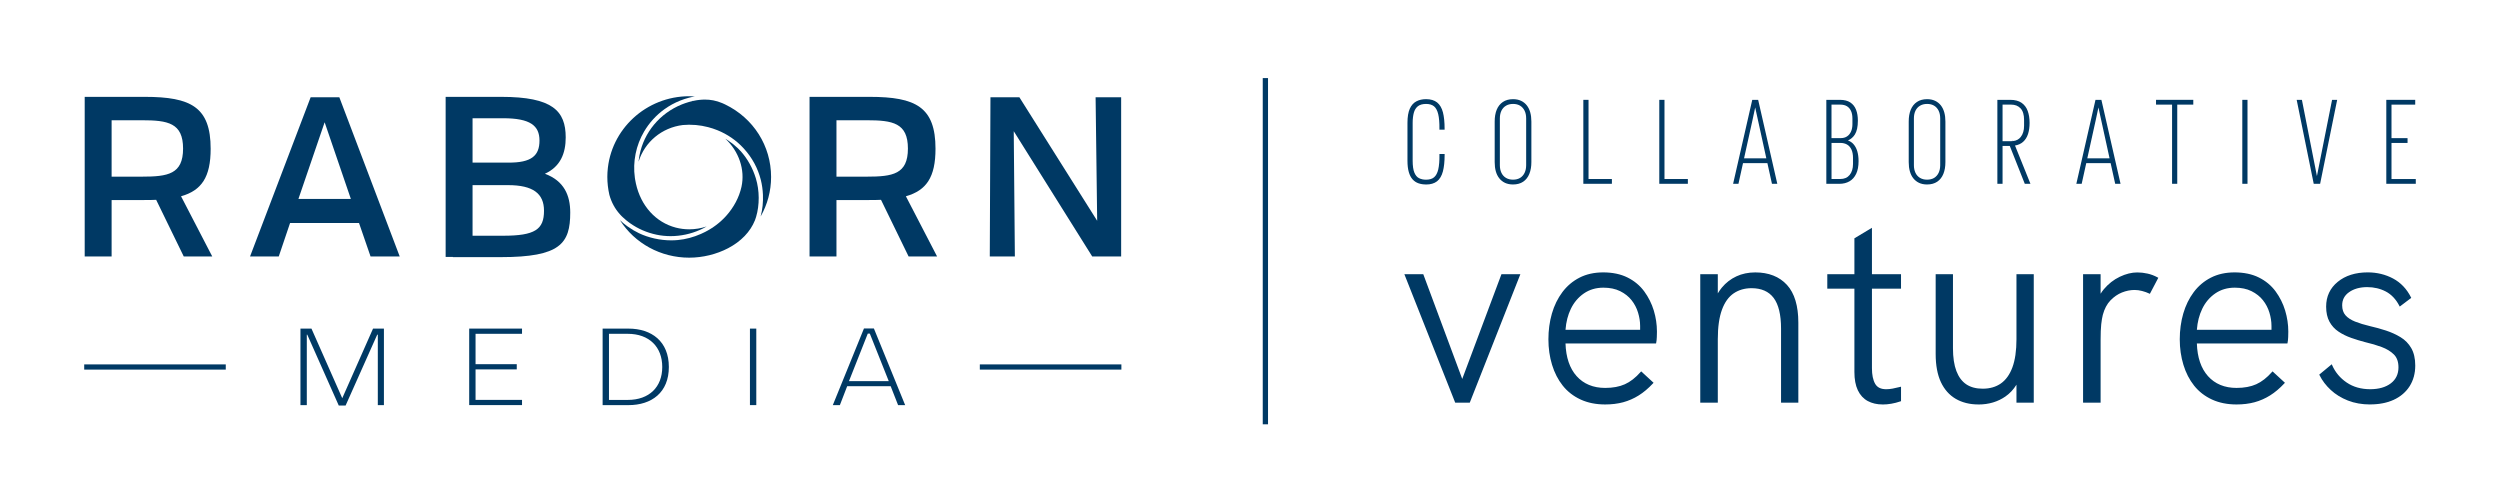
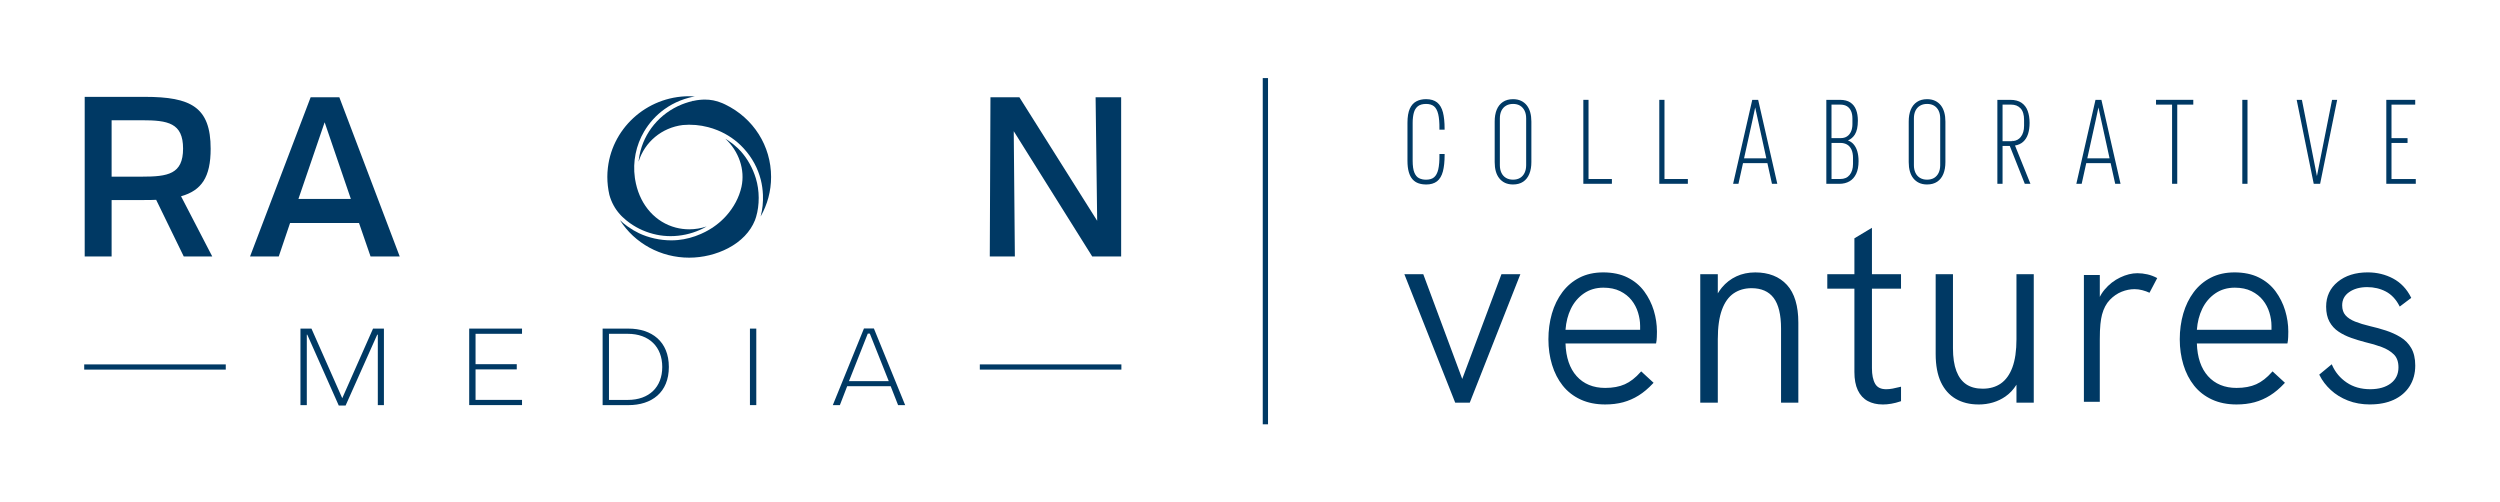
<svg xmlns="http://www.w3.org/2000/svg" fill="none" height="100%" overflow="visible" preserveAspectRatio="none" style="display: block;" viewBox="0 0 209 42" width="100%">
  <g id="DarkBlue-Logo 1">
    <path d="M121.704 33.596L117.506 22.992H118.94L122.244 31.875L125.57 22.992H127.004L122.827 33.596H121.705H121.704Z" fill="#003964" id="Vector" />
    <path d="M122.872 33.664H121.656L121.639 33.621L117.405 22.924H118.986L119.003 22.969L122.243 31.68L125.521 22.924H127.102L122.872 33.664ZM121.75 33.528H122.778L126.901 23.059H125.615L122.241 32.07L122.178 31.899L118.891 23.06H117.604L121.748 33.53L121.75 33.528Z" fill="#003964" id="Vector_2" />
    <path d="M134.191 33.747C133.428 33.747 132.753 33.61 132.165 33.339C131.576 33.067 131.087 32.687 130.7 32.199C130.312 31.712 130.017 31.137 129.816 30.478C129.616 29.819 129.514 29.116 129.514 28.371C129.514 27.626 129.611 26.898 129.805 26.231C129.999 25.565 130.287 24.976 130.667 24.467C131.048 23.957 131.52 23.56 132.08 23.273C132.641 22.987 133.289 22.843 134.024 22.843C134.799 22.843 135.468 22.983 136.029 23.262C136.59 23.542 137.047 23.923 137.4 24.402C137.754 24.882 138.017 25.41 138.189 25.983C138.362 26.556 138.449 27.137 138.449 27.724C138.449 27.839 138.446 27.99 138.439 28.176C138.432 28.363 138.415 28.521 138.387 28.649H130.802C130.83 29.869 131.145 30.815 131.747 31.489C132.35 32.163 133.163 32.5 134.19 32.5C134.841 32.5 135.397 32.396 135.862 32.188C136.326 31.98 136.774 31.633 137.202 31.146L138.137 32.005C137.75 32.422 137.355 32.756 136.953 33.005C136.552 33.257 136.125 33.442 135.675 33.564C135.225 33.686 134.73 33.747 134.19 33.747H134.191ZM137.143 27.96C137.171 27.845 137.184 27.727 137.184 27.605V27.25C137.184 26.877 137.125 26.496 137.007 26.11C136.889 25.723 136.706 25.371 136.456 25.055C136.206 24.739 135.88 24.482 135.479 24.281C135.077 24.081 134.6 23.979 134.045 23.979C133.407 23.979 132.85 24.146 132.372 24.474C131.895 24.805 131.524 25.241 131.262 25.786C130.998 26.332 130.846 26.948 130.804 27.636H137.578L137.142 27.959L137.143 27.96Z" fill="#003964" id="Vector_3" />
    <path d="M134.191 33.813C133.422 33.813 132.732 33.674 132.136 33.398C131.541 33.123 131.039 32.734 130.646 32.239C130.254 31.748 129.954 31.161 129.751 30.496C129.549 29.834 129.447 29.119 129.447 28.368C129.447 27.618 129.545 26.879 129.74 26.21C129.935 25.538 130.229 24.938 130.614 24.424C130.999 23.909 131.482 23.5 132.05 23.21C132.619 22.919 133.283 22.772 134.025 22.772C134.809 22.772 135.494 22.916 136.061 23.199C136.63 23.482 137.099 23.873 137.457 24.359C137.812 24.843 138.082 25.382 138.258 25.961C138.432 26.538 138.52 27.131 138.52 27.722C138.52 27.837 138.517 27.989 138.51 28.176C138.503 28.368 138.485 28.527 138.457 28.66L138.446 28.714H130.876C130.914 29.879 131.225 30.795 131.803 31.442C132.389 32.097 133.194 32.43 134.193 32.43C134.831 32.43 135.384 32.328 135.838 32.124C136.29 31.922 136.734 31.578 137.155 31.099L137.202 31.046L138.238 32L138.192 32.05C137.801 32.469 137.398 32.808 136.994 33.06C136.588 33.314 136.151 33.505 135.698 33.628C135.243 33.751 134.737 33.813 134.193 33.813H134.191ZM134.025 22.908C133.306 22.908 132.661 23.05 132.114 23.33C131.564 23.611 131.097 24.006 130.725 24.504C130.35 25.004 130.063 25.59 129.872 26.246C129.681 26.904 129.584 27.616 129.584 28.368C129.584 29.12 129.685 29.807 129.883 30.456C130.081 31.105 130.374 31.676 130.754 32.155C131.135 32.633 131.619 33.009 132.195 33.275C132.772 33.542 133.444 33.678 134.192 33.678C134.723 33.678 135.217 33.617 135.66 33.498C136.101 33.379 136.525 33.193 136.919 32.947C137.297 32.71 137.676 32.396 138.044 32.007L137.21 31.24C136.79 31.705 136.348 32.044 135.893 32.248C135.422 32.458 134.849 32.566 134.192 32.566C133.151 32.566 132.313 32.219 131.699 31.533C131.088 30.849 130.764 29.88 130.737 28.651V28.581H138.334C138.353 28.468 138.367 28.331 138.373 28.173C138.38 27.988 138.383 27.838 138.383 27.724C138.383 27.146 138.297 26.566 138.126 26.002C137.956 25.439 137.693 24.913 137.346 24.441C137.001 23.971 136.549 23.596 135.999 23.322C135.45 23.048 134.786 22.909 134.025 22.909V22.908ZM137.032 28.126L137.075 27.945C137.093 27.867 137.106 27.787 137.112 27.705H130.732L130.736 27.633C130.778 26.939 130.934 26.308 131.199 25.759C131.466 25.206 131.847 24.756 132.333 24.42C132.821 24.083 133.397 23.913 134.045 23.913C134.606 23.913 135.099 24.017 135.509 24.222C135.918 24.427 136.255 24.692 136.509 25.014C136.762 25.334 136.952 25.696 137.071 26.091C137.19 26.483 137.251 26.873 137.251 27.25V27.569H137.783L137.032 28.126ZM137.249 27.705C137.247 27.738 137.244 27.772 137.241 27.803L137.374 27.705H137.251H137.249ZM130.876 27.571H137.115V27.251C137.115 26.887 137.056 26.509 136.94 26.131C136.825 25.753 136.644 25.405 136.401 25.098C136.16 24.792 135.838 24.537 135.448 24.342C135.057 24.147 134.585 24.049 134.045 24.049C133.425 24.049 132.876 24.211 132.411 24.532C131.945 24.854 131.579 25.286 131.323 25.818C131.074 26.333 130.924 26.923 130.876 27.572V27.571Z" fill="#003964" id="Vector_4" />
    <path d="M142.213 33.596V22.992H143.543V25.466L143.231 25.574C143.411 24.987 143.668 24.492 144.001 24.09C144.334 23.689 144.731 23.38 145.196 23.165C145.659 22.951 146.176 22.843 146.743 22.843C147.851 22.843 148.718 23.183 149.342 23.864C149.965 24.546 150.277 25.581 150.277 26.973V33.597H148.968V27.467C148.968 26.291 148.757 25.424 148.335 24.864C147.912 24.305 147.278 24.025 146.433 24.025C145.852 24.025 145.342 24.172 144.905 24.467C144.468 24.76 144.133 25.227 143.897 25.865C143.661 26.503 143.543 27.331 143.543 28.35V33.599H142.213V33.596Z" fill="#003964" id="Vector_5" />
    <path d="M150.342 33.664H148.896V27.466C148.896 26.309 148.686 25.448 148.275 24.903C147.868 24.364 147.247 24.092 146.428 24.092C145.864 24.092 145.362 24.236 144.94 24.521C144.518 24.805 144.187 25.264 143.958 25.886C143.726 26.513 143.608 27.341 143.608 28.348V33.664H142.142V22.924H143.608V24.526C143.711 24.355 143.822 24.194 143.944 24.047C144.282 23.639 144.692 23.322 145.163 23.103C145.633 22.884 146.164 22.773 146.74 22.773C147.862 22.773 148.754 23.125 149.389 23.817C150.021 24.508 150.341 25.569 150.341 26.971V33.664H150.342ZM149.033 33.528H150.206V26.97C150.206 25.603 149.897 24.572 149.289 23.907C148.681 23.244 147.824 22.908 146.743 22.908C146.188 22.908 145.676 23.014 145.223 23.224C144.771 23.433 144.378 23.737 144.052 24.13C143.886 24.331 143.739 24.557 143.61 24.807V25.512L143.125 25.68L143.165 25.552C143.25 25.274 143.353 25.014 143.473 24.776V23.059H142.28V33.528H143.473V28.348C143.473 27.326 143.594 26.483 143.83 25.84C144.07 25.191 144.417 24.71 144.864 24.41C145.309 24.11 145.837 23.957 146.43 23.957C147.293 23.957 147.951 24.248 148.386 24.823C148.816 25.392 149.033 26.28 149.033 27.466V33.528ZM143.473 25.101C143.424 25.217 143.378 25.339 143.337 25.464L143.473 25.416V25.101Z" fill="#003964" id="Vector_6" />
    <path d="M152.831 24.067V22.991H158.857V24.067H152.831ZM157.381 33.747C156.925 33.747 156.521 33.653 156.176 33.467C155.829 33.282 155.562 32.991 155.376 32.596C155.189 32.202 155.095 31.703 155.095 31.101V19.959L156.425 19.163V30.779C156.425 31.352 156.519 31.8 156.705 32.123C156.892 32.446 157.221 32.606 157.693 32.606C157.858 32.606 158.038 32.588 158.233 32.552C158.427 32.516 158.635 32.471 158.857 32.412V33.488C158.607 33.574 158.358 33.639 158.108 33.682C157.858 33.725 157.617 33.747 157.381 33.747Z" fill="#003964" id="Vector_7" />
    <path d="M157.381 33.813C156.915 33.813 156.499 33.717 156.144 33.526C155.786 33.333 155.508 33.03 155.314 32.624C155.124 32.223 155.028 31.71 155.028 31.101V24.134H152.762V22.924H155.028V19.922L156.494 19.044V22.924H158.925V24.134H156.494V30.779C156.494 31.338 156.585 31.778 156.765 32.09C156.94 32.392 157.244 32.54 157.693 32.54C157.854 32.54 158.031 32.522 158.221 32.487C158.408 32.453 158.616 32.407 158.84 32.349L158.926 32.327V33.538L158.88 33.553C158.625 33.64 158.371 33.707 158.121 33.75C157.87 33.794 157.62 33.816 157.383 33.816L157.381 33.813ZM155.164 24.134V31.101C155.164 31.691 155.256 32.185 155.438 32.568C155.617 32.947 155.877 33.229 156.209 33.408C156.544 33.588 156.939 33.679 157.381 33.679C157.612 33.679 157.853 33.657 158.097 33.615C158.325 33.577 158.558 33.517 158.788 33.441V32.501C158.595 32.55 158.412 32.59 158.246 32.62C158.05 32.656 157.863 32.675 157.693 32.675C157.197 32.675 156.846 32.501 156.647 32.158C156.454 31.825 156.357 31.363 156.357 30.78V24.136H155.164V24.134ZM156.494 24H158.788V23.06H156.494V24ZM155.164 24H156.357V23.06H155.164V24ZM152.9 24H155.028V23.06H152.9V24ZM155.164 22.924H156.357V19.283L155.164 19.998V22.926V22.924Z" fill="#003964" id="Vector_8" />
    <path d="M165.403 33.747C164.682 33.747 164.059 33.593 163.532 33.285C163.006 32.976 162.6 32.518 162.316 31.908C162.032 31.299 161.89 30.528 161.89 29.596V22.994H163.199V29.124C163.199 29.898 163.296 30.541 163.49 31.05C163.684 31.559 163.968 31.939 164.342 32.19C164.716 32.441 165.188 32.566 165.755 32.566C166.365 32.566 166.884 32.415 167.314 32.113C167.744 31.813 168.072 31.353 168.301 30.737C168.53 30.121 168.644 29.332 168.644 28.371V22.994H169.953V33.597H168.644V31.123H168.956C168.693 31.998 168.245 32.655 167.616 33.092C166.986 33.53 166.248 33.748 165.403 33.748V33.747Z" fill="#003964" id="Vector_9" />
    <path d="M165.403 33.813C164.673 33.813 164.032 33.654 163.497 33.341C162.961 33.027 162.542 32.554 162.254 31.935C161.968 31.319 161.822 30.532 161.822 29.594V22.923H163.268V29.12C163.268 29.884 163.365 30.524 163.555 31.022C163.743 31.515 164.021 31.888 164.381 32.13C164.742 32.372 165.204 32.495 165.756 32.495C166.348 32.495 166.859 32.347 167.275 32.057C167.691 31.764 168.015 31.313 168.237 30.712C168.462 30.106 168.576 29.318 168.576 28.37V22.924H170.022V33.664H168.576V32.159C168.33 32.56 168.022 32.891 167.654 33.146C167.015 33.589 166.257 33.815 165.402 33.815L165.403 33.813ZM161.96 23.059V29.595C161.96 30.513 162.1 31.281 162.379 31.879C162.656 32.473 163.055 32.926 163.568 33.225C164.08 33.526 164.698 33.678 165.403 33.678C166.229 33.678 166.961 33.462 167.577 33.034C167.988 32.749 168.323 32.362 168.577 31.881V31.054H169.049L169.022 31.14C168.938 31.42 168.835 31.677 168.713 31.913V33.527H169.886V23.057H168.713V28.367C168.713 29.331 168.597 30.135 168.366 30.756C168.135 31.384 167.793 31.857 167.355 32.165C166.916 32.473 166.378 32.63 165.757 32.63C165.177 32.63 164.69 32.5 164.305 32.241C163.921 31.983 163.625 31.589 163.427 31.069C163.232 30.556 163.132 29.899 163.132 29.12V23.057H161.96V23.059ZM168.713 31.19V31.594C168.768 31.465 168.818 31.331 168.863 31.19H168.713Z" fill="#003964" id="Vector_10" />
    <path d="M174.214 33.596V22.992H175.544V25.81L175.211 25.875C175.322 25.214 175.565 24.663 175.939 24.218C176.312 23.773 176.749 23.433 177.248 23.196C177.746 22.959 178.224 22.84 178.681 22.84C178.958 22.84 179.239 22.872 179.523 22.937C179.806 23.001 180.08 23.106 180.343 23.248L179.698 24.474C179.518 24.388 179.316 24.316 179.096 24.259C178.874 24.202 178.659 24.173 178.451 24.173C178.09 24.173 177.731 24.245 177.371 24.388C177.01 24.532 176.682 24.758 176.384 25.065C176.086 25.374 175.867 25.785 175.729 26.301C175.673 26.516 175.628 26.782 175.595 27.097C175.56 27.413 175.543 27.851 175.543 28.41V33.593H174.213L174.214 33.596Z" fill="#003964" id="Vector_11" />
-     <path d="M175.611 33.664H174.145V22.924H175.611V24.557C175.693 24.422 175.784 24.294 175.885 24.175C176.264 23.725 176.712 23.376 177.218 23.136C177.722 22.895 178.215 22.775 178.681 22.775C178.963 22.775 179.251 22.808 179.538 22.873C179.826 22.938 180.108 23.045 180.376 23.192L180.434 23.224L179.729 24.565L179.668 24.536C179.493 24.453 179.295 24.381 179.078 24.326C178.862 24.27 178.652 24.241 178.452 24.241C178.102 24.241 177.747 24.312 177.397 24.451C177.048 24.59 176.725 24.813 176.434 25.113C176.145 25.412 175.93 25.818 175.796 26.321C175.742 26.531 175.697 26.796 175.663 27.106C175.629 27.416 175.611 27.855 175.611 28.41V33.661V33.664ZM174.281 33.528H175.475V28.411C175.475 27.851 175.493 27.407 175.527 27.092C175.562 26.775 175.608 26.505 175.664 26.286C175.805 25.761 176.031 25.335 176.336 25.019C176.639 24.705 176.979 24.472 177.347 24.326C177.713 24.18 178.086 24.105 178.454 24.105C178.664 24.105 178.887 24.134 179.115 24.194C179.316 24.247 179.503 24.31 179.67 24.387L180.253 23.277C180.012 23.153 179.762 23.061 179.508 23.003C179.232 22.94 178.953 22.908 178.682 22.908C178.237 22.908 177.764 23.024 177.278 23.257C176.791 23.488 176.358 23.826 175.992 24.261C175.846 24.435 175.719 24.627 175.613 24.838V25.865L175.128 25.959L175.143 25.864C175.208 25.477 175.319 25.124 175.475 24.807V23.06H174.281V33.53V33.528ZM175.475 25.149C175.399 25.35 175.339 25.563 175.295 25.789L175.475 25.754V25.149Z" fill="#003964" id="Vector_12" />
    <path d="M186.973 33.747C186.21 33.747 185.535 33.61 184.946 33.339C184.358 33.067 183.869 32.687 183.481 32.199C183.094 31.712 182.799 31.137 182.598 30.478C182.397 29.819 182.296 29.116 182.296 28.371C182.296 27.626 182.393 26.898 182.587 26.231C182.781 25.565 183.068 24.976 183.449 24.467C183.83 23.957 184.302 23.56 184.862 23.273C185.422 22.987 186.071 22.843 186.806 22.843C187.581 22.843 188.249 22.983 188.811 23.262C189.371 23.542 189.829 23.923 190.182 24.402C190.535 24.882 190.798 25.41 190.971 25.983C191.144 26.556 191.231 27.137 191.231 27.724C191.231 27.839 191.228 27.99 191.221 28.176C191.214 28.363 191.197 28.521 191.169 28.649H183.584C183.612 29.869 183.927 30.815 184.529 31.489C185.131 32.163 185.945 32.5 186.971 32.5C187.623 32.5 188.179 32.396 188.644 32.188C189.107 31.98 189.555 31.633 189.984 31.146L190.919 32.005C190.531 32.422 190.137 32.756 189.735 33.005C189.333 33.257 188.906 33.442 188.457 33.564C188.006 33.686 187.512 33.747 186.971 33.747H186.973ZM189.923 27.96C189.951 27.845 189.964 27.727 189.964 27.605V27.25C189.964 26.877 189.905 26.496 189.787 26.11C189.669 25.723 189.486 25.371 189.236 25.055C188.986 24.739 188.661 24.482 188.259 24.281C187.857 24.081 187.38 23.979 186.825 23.979C186.188 23.979 185.63 24.146 185.153 24.474C184.675 24.805 184.304 25.241 184.042 25.786C183.778 26.332 183.626 26.948 183.584 27.636H190.359L189.922 27.959L189.923 27.96Z" fill="#003964" id="Vector_13" />
    <path d="M186.972 33.813C186.204 33.813 185.513 33.674 184.918 33.398C184.322 33.123 183.821 32.734 183.428 32.239C183.036 31.748 182.735 31.161 182.533 30.496C182.331 29.834 182.228 29.119 182.228 28.368C182.228 27.618 182.327 26.879 182.522 26.21C182.717 25.538 183.011 24.938 183.395 24.424C183.78 23.909 184.263 23.5 184.832 23.21C185.401 22.919 186.065 22.772 186.807 22.772C187.59 22.772 188.275 22.916 188.843 23.199C189.412 23.482 189.881 23.873 190.239 24.359C190.594 24.843 190.864 25.382 191.039 25.961C191.213 26.538 191.302 27.131 191.302 27.722C191.302 27.837 191.299 27.989 191.292 28.176C191.285 28.368 191.267 28.527 191.239 28.66L191.227 28.714H183.658C183.696 29.879 184.006 30.795 184.585 31.442C185.17 32.097 185.975 32.43 186.975 32.43C187.613 32.43 188.166 32.328 188.62 32.124C189.072 31.922 189.516 31.578 189.937 31.099L189.983 31.046L191.02 32L190.973 32.05C190.583 32.469 190.18 32.808 189.775 33.06C189.369 33.314 188.933 33.505 188.479 33.628C188.024 33.751 187.519 33.813 186.975 33.813H186.972ZM186.805 22.908C186.086 22.908 185.441 23.05 184.894 23.33C184.345 23.611 183.877 24.006 183.505 24.504C183.13 25.004 182.843 25.59 182.652 26.246C182.461 26.904 182.365 27.616 182.365 28.368C182.365 29.12 182.466 29.807 182.664 30.456C182.862 31.105 183.154 31.676 183.534 32.155C183.915 32.633 184.399 33.009 184.975 33.275C185.552 33.542 186.224 33.678 186.972 33.678C187.503 33.678 187.997 33.617 188.44 33.498C188.881 33.379 189.305 33.193 189.7 32.947C190.077 32.71 190.456 32.396 190.824 32.007L189.99 31.24C189.57 31.705 189.128 32.044 188.673 32.248C188.202 32.458 187.629 32.566 186.972 32.566C185.932 32.566 185.093 32.219 184.479 31.533C183.869 30.849 183.544 29.88 183.517 28.651V28.581H191.114C191.133 28.468 191.147 28.331 191.153 28.173C191.16 27.988 191.163 27.838 191.163 27.724C191.163 27.146 191.077 26.566 190.906 26.002C190.736 25.439 190.473 24.913 190.126 24.441C189.781 23.971 189.329 23.596 188.78 23.322C188.231 23.048 187.566 22.909 186.805 22.909V22.908ZM189.812 28.126L189.855 27.945C189.874 27.867 189.886 27.787 189.892 27.705H183.512L183.516 27.633C183.558 26.939 183.714 26.308 183.98 25.759C184.246 25.206 184.627 24.756 185.113 24.42C185.602 24.083 186.177 23.913 186.825 23.913C187.387 23.913 187.879 24.017 188.29 24.222C188.698 24.427 189.035 24.692 189.289 25.014C189.542 25.334 189.732 25.696 189.851 26.091C189.971 26.483 190.031 26.873 190.031 27.25V27.569H190.563L189.812 28.126ZM190.03 27.705C190.027 27.738 190.024 27.772 190.021 27.803L190.155 27.705H190.031H190.03ZM183.658 27.571H189.896V27.251C189.896 26.887 189.837 26.509 189.722 26.131C189.607 25.753 189.426 25.405 189.183 25.098C188.941 24.792 188.62 24.537 188.229 24.342C187.839 24.147 187.367 24.049 186.826 24.049C186.207 24.049 185.658 24.211 185.193 24.532C184.727 24.854 184.36 25.286 184.105 25.818C183.856 26.333 183.706 26.923 183.658 27.572V27.571Z" fill="#003964" id="Vector_14" />
    <path d="M198.151 33.747C197.473 33.747 196.859 33.639 196.313 33.424C195.765 33.21 195.295 32.919 194.9 32.554C194.506 32.188 194.197 31.784 193.976 31.338L194.912 30.564C195.174 31.166 195.587 31.658 196.149 32.039C196.709 32.418 197.378 32.608 198.154 32.608C198.889 32.608 199.477 32.44 199.921 32.102C200.365 31.766 200.585 31.303 200.585 30.715C200.585 30.228 200.45 29.851 200.179 29.585C199.91 29.321 199.563 29.109 199.14 28.951C198.717 28.793 198.257 28.658 197.758 28.543C197.371 28.443 196.982 28.324 196.594 28.188C196.206 28.051 195.857 27.88 195.545 27.672C195.233 27.464 194.987 27.196 194.808 26.865C194.628 26.535 194.538 26.127 194.538 25.639C194.538 24.807 194.853 24.133 195.483 23.618C196.114 23.102 196.934 22.844 197.945 22.844C198.706 22.844 199.403 23.013 200.033 23.349C200.664 23.687 201.153 24.2 201.498 24.888L200.646 25.533C200.355 24.974 199.97 24.569 199.493 24.317C199.015 24.067 198.484 23.941 197.903 23.941C197.279 23.941 196.764 24.085 196.355 24.371C195.947 24.658 195.743 25.046 195.743 25.533C195.743 25.891 195.84 26.182 196.034 26.405C196.228 26.628 196.504 26.811 196.865 26.953C197.225 27.097 197.647 27.226 198.133 27.34C198.577 27.441 199.017 27.562 199.453 27.705C199.89 27.849 200.292 28.032 200.658 28.253C201.025 28.476 201.316 28.774 201.532 29.146C201.747 29.519 201.853 29.992 201.853 30.566C201.853 31.211 201.7 31.774 201.396 32.255C201.091 32.735 200.661 33.105 200.108 33.362C199.553 33.62 198.903 33.75 198.154 33.75L198.151 33.747Z" fill="#003964" id="Vector_15" />
    <path d="M198.151 33.813C197.466 33.813 196.839 33.703 196.286 33.485C195.734 33.268 195.251 32.972 194.852 32.601C194.452 32.231 194.136 31.816 193.913 31.366L193.889 31.319L194.935 30.452L194.971 30.535C195.228 31.123 195.636 31.609 196.183 31.98C196.73 32.352 197.391 32.538 198.15 32.538C198.864 32.538 199.446 32.372 199.874 32.047C200.297 31.724 200.512 31.276 200.512 30.712C200.512 30.246 200.383 29.883 200.127 29.631C199.866 29.373 199.523 29.166 199.112 29.012C198.692 28.856 198.23 28.719 197.738 28.606C197.346 28.505 196.953 28.385 196.567 28.249C196.174 28.111 195.816 27.935 195.502 27.724C195.182 27.511 194.927 27.232 194.743 26.894C194.559 26.556 194.465 26.134 194.465 25.635C194.465 24.785 194.79 24.089 195.435 23.561C196.075 23.038 196.918 22.771 197.94 22.771C198.71 22.771 199.423 22.944 200.061 23.284C200.701 23.626 201.204 24.154 201.555 24.852L201.58 24.901L200.618 25.63L200.581 25.558C200.298 25.015 199.919 24.615 199.456 24.371C198.989 24.126 198.466 24.003 197.898 24.003C197.292 24.003 196.785 24.144 196.39 24.42C195.997 24.695 195.806 25.058 195.806 25.526C195.806 25.866 195.898 26.145 196.08 26.354C196.265 26.567 196.536 26.744 196.884 26.884C197.241 27.025 197.664 27.155 198.143 27.268C198.582 27.367 199.029 27.491 199.468 27.634C199.908 27.779 200.318 27.965 200.687 28.19C201.062 28.417 201.364 28.726 201.583 29.106C201.802 29.488 201.915 29.977 201.915 30.558C201.915 31.213 201.757 31.794 201.447 32.284C201.137 32.772 200.694 33.153 200.13 33.416C199.569 33.678 198.902 33.809 198.147 33.809L198.151 33.813ZM194.06 31.355C194.275 31.771 194.573 32.158 194.946 32.504C195.334 32.862 195.801 33.15 196.338 33.361C196.874 33.573 197.484 33.679 198.151 33.679C198.885 33.679 199.533 33.552 200.075 33.298C200.614 33.047 201.038 32.682 201.335 32.216C201.631 31.748 201.781 31.191 201.781 30.563C201.781 30.005 201.676 29.538 201.468 29.177C201.26 28.816 200.974 28.523 200.618 28.309C200.258 28.09 199.856 27.909 199.428 27.766C198.992 27.623 198.551 27.502 198.114 27.402C197.629 27.287 197.199 27.157 196.836 27.012C196.467 26.865 196.179 26.674 195.98 26.444C195.776 26.21 195.672 25.902 195.672 25.529C195.672 25.021 195.889 24.612 196.314 24.313C196.733 24.02 197.268 23.87 197.902 23.87C198.494 23.87 199.039 23.999 199.524 24.254C199.992 24.5 200.377 24.893 200.669 25.426L201.412 24.864C201.075 24.216 200.6 23.726 200.001 23.405C199.383 23.074 198.692 22.908 197.945 22.908C196.954 22.908 196.14 23.164 195.526 23.666C194.915 24.166 194.605 24.829 194.605 25.637C194.605 26.112 194.693 26.513 194.866 26.83C195.04 27.148 195.28 27.413 195.582 27.614C195.887 27.817 196.234 27.988 196.616 28.122C196.998 28.256 197.388 28.375 197.775 28.475C198.27 28.59 198.738 28.727 199.164 28.886C199.593 29.047 199.951 29.265 200.227 29.535C200.509 29.814 200.652 30.21 200.652 30.712C200.652 31.32 200.419 31.805 199.96 32.154C199.506 32.498 198.898 32.673 198.152 32.673C197.366 32.673 196.678 32.477 196.109 32.091C195.566 31.723 195.154 31.247 194.886 30.671L194.061 31.353L194.06 31.355Z" fill="#003964" id="Vector_16" />
    <path d="M119.217 15.354C118.994 15.354 118.792 15.322 118.609 15.258C118.427 15.196 118.271 15.092 118.14 14.947C118.01 14.802 117.909 14.605 117.838 14.357C117.768 14.108 117.733 13.802 117.733 13.437V10.273C117.733 9.783 117.795 9.398 117.92 9.121C118.045 8.844 118.219 8.648 118.442 8.531C118.665 8.415 118.924 8.357 119.217 8.357C119.588 8.357 119.882 8.443 120.098 8.617C120.316 8.79 120.47 9.055 120.563 9.41C120.655 9.766 120.702 10.22 120.702 10.774H120.405C120.412 10.252 120.377 9.833 120.3 9.518C120.223 9.204 120.099 8.976 119.927 8.834C119.754 8.693 119.518 8.623 119.217 8.623C118.917 8.623 118.663 8.692 118.49 8.83C118.317 8.969 118.198 9.161 118.13 9.406C118.063 9.651 118.029 9.941 118.029 10.274V13.438C118.029 13.878 118.078 14.219 118.178 14.457C118.276 14.696 118.415 14.861 118.595 14.953C118.774 15.044 118.981 15.09 119.217 15.09C119.524 15.09 119.764 15.016 119.936 14.868C120.109 14.72 120.231 14.489 120.306 14.174C120.379 13.86 120.412 13.448 120.407 12.937H120.703C120.703 13.497 120.655 13.957 120.56 14.316C120.464 14.674 120.307 14.937 120.091 15.105C119.873 15.271 119.584 15.355 119.219 15.355L119.217 15.354Z" fill="#003964" id="Vector_17" />
    <path d="M119.218 15.422C118.987 15.422 118.775 15.389 118.587 15.324C118.395 15.257 118.228 15.146 118.09 14.993C117.952 14.84 117.846 14.633 117.773 14.375C117.701 14.122 117.664 13.806 117.664 13.437V10.273C117.664 9.775 117.729 9.379 117.857 9.093C117.987 8.804 118.173 8.595 118.41 8.472C118.642 8.35 118.914 8.289 119.218 8.289C119.602 8.289 119.914 8.382 120.142 8.564C120.369 8.746 120.534 9.024 120.629 9.392C120.723 9.752 120.769 10.218 120.769 10.774V10.842H120.336V10.774C120.343 10.259 120.307 9.842 120.233 9.535C120.16 9.236 120.042 9.019 119.882 8.886C119.723 8.756 119.5 8.689 119.218 8.689C118.935 8.689 118.692 8.754 118.534 8.882C118.374 9.01 118.26 9.193 118.197 9.423C118.132 9.661 118.098 9.948 118.098 10.274V13.438C118.098 13.868 118.146 14.202 118.242 14.432C118.334 14.655 118.464 14.81 118.626 14.893C118.795 14.979 118.993 15.023 119.218 15.023C119.506 15.023 119.733 14.954 119.892 14.818C120.052 14.681 120.168 14.46 120.239 14.161C120.31 13.852 120.344 13.441 120.337 12.94V12.872H120.771V12.94C120.771 13.504 120.722 13.974 120.625 14.335C120.525 14.706 120.359 14.984 120.132 15.16C119.903 15.336 119.595 15.425 119.218 15.425V15.422ZM119.218 8.425C118.937 8.425 118.685 8.48 118.475 8.591C118.265 8.7 118.101 8.888 117.983 9.149C117.864 9.416 117.802 9.794 117.802 10.273V13.437C117.802 13.794 117.837 14.098 117.905 14.339C117.971 14.576 118.067 14.766 118.191 14.903C118.313 15.038 118.462 15.137 118.632 15.195C118.806 15.256 119.003 15.286 119.218 15.286C119.565 15.286 119.843 15.207 120.048 15.049C120.251 14.893 120.402 14.64 120.493 14.296C120.583 13.96 120.63 13.525 120.635 13.003H120.476C120.479 13.485 120.444 13.884 120.373 14.188C120.296 14.515 120.166 14.761 119.983 14.918C119.799 15.076 119.542 15.156 119.219 15.156C118.973 15.156 118.753 15.108 118.565 15.012C118.372 14.914 118.221 14.735 118.117 14.482C118.014 14.237 117.964 13.885 117.964 13.437V10.273C117.964 9.935 117.999 9.637 118.066 9.387C118.136 9.129 118.265 8.923 118.448 8.776C118.632 8.628 118.892 8.553 119.219 8.553C119.546 8.553 119.788 8.631 119.972 8.782C120.154 8.931 120.288 9.175 120.368 9.502C120.442 9.806 120.479 10.211 120.476 10.706H120.635C120.63 10.191 120.586 9.761 120.498 9.426C120.41 9.086 120.261 8.832 120.057 8.668C119.854 8.505 119.572 8.423 119.219 8.423L119.218 8.425Z" fill="#003964" id="Vector_18" />
    <path d="M126.488 15.354C126.245 15.354 126.033 15.311 125.851 15.227C125.669 15.141 125.515 15.02 125.391 14.863C125.266 14.705 125.174 14.516 125.113 14.296C125.053 14.076 125.022 13.827 125.022 13.55V10.161C125.022 9.79 125.075 9.47 125.185 9.203C125.293 8.936 125.457 8.728 125.678 8.58C125.898 8.432 126.168 8.358 126.487 8.358C126.73 8.358 126.942 8.401 127.123 8.486C127.305 8.57 127.459 8.692 127.582 8.85C127.707 9.006 127.8 9.196 127.86 9.416C127.921 9.636 127.951 9.885 127.951 10.162V13.551C127.951 13.917 127.897 14.234 127.789 14.505C127.68 14.777 127.518 14.986 127.3 15.133C127.082 15.281 126.811 15.355 126.485 15.355L126.488 15.354ZM126.488 15.09C126.737 15.09 126.947 15.036 127.12 14.929C127.293 14.822 127.425 14.673 127.518 14.48C127.61 14.288 127.657 14.066 127.657 13.815V9.896C127.657 9.639 127.61 9.415 127.518 9.225C127.425 9.037 127.293 8.888 127.12 8.782C126.947 8.675 126.737 8.621 126.488 8.621C126.24 8.621 126.036 8.674 125.86 8.782C125.685 8.888 125.55 9.037 125.459 9.225C125.366 9.415 125.32 9.637 125.32 9.896V13.815C125.32 14.066 125.366 14.288 125.459 14.48C125.551 14.673 125.685 14.822 125.86 14.929C126.036 15.036 126.245 15.09 126.488 15.09Z" fill="#003964" id="Vector_19" />
    <path d="M126.488 15.422C126.236 15.422 126.012 15.376 125.822 15.288C125.631 15.198 125.468 15.069 125.338 14.904C125.209 14.741 125.11 14.541 125.048 14.314C124.987 14.089 124.956 13.832 124.956 13.55V10.161C124.956 9.781 125.012 9.451 125.123 9.178C125.235 8.9 125.411 8.679 125.641 8.524C125.871 8.369 126.156 8.29 126.489 8.29C126.741 8.29 126.965 8.336 127.155 8.425C127.346 8.513 127.509 8.643 127.639 8.808C127.769 8.972 127.866 9.17 127.929 9.398C127.991 9.624 128.023 9.88 128.023 10.162V13.551C128.023 13.922 127.967 14.252 127.854 14.53C127.742 14.813 127.569 15.034 127.342 15.188C127.114 15.343 126.826 15.422 126.489 15.422H126.488ZM126.488 8.425C126.185 8.425 125.925 8.495 125.717 8.635C125.509 8.775 125.352 8.974 125.249 9.228C125.144 9.485 125.092 9.799 125.092 10.161V13.55C125.092 13.82 125.121 14.065 125.18 14.278C125.238 14.489 125.328 14.671 125.446 14.821C125.562 14.969 125.71 15.085 125.881 15.166C126.054 15.246 126.258 15.288 126.489 15.288C126.798 15.288 127.059 15.217 127.264 15.077C127.47 14.939 127.625 14.738 127.728 14.48C127.833 14.219 127.887 13.906 127.887 13.551V10.162C127.887 9.894 127.857 9.649 127.798 9.434C127.741 9.222 127.651 9.039 127.533 8.891C127.415 8.743 127.269 8.627 127.097 8.546C126.925 8.466 126.721 8.425 126.489 8.425H126.488ZM126.488 15.157C126.234 15.157 126.01 15.101 125.824 14.987C125.637 14.874 125.494 14.713 125.395 14.511C125.298 14.31 125.249 14.078 125.249 13.816V9.898C125.249 9.631 125.298 9.395 125.395 9.197C125.494 8.998 125.637 8.839 125.824 8.725C126.009 8.613 126.232 8.555 126.488 8.555C126.743 8.555 126.974 8.612 127.156 8.725C127.339 8.837 127.481 8.996 127.579 9.196C127.676 9.394 127.725 9.629 127.725 9.896V13.815C127.725 14.075 127.676 14.309 127.579 14.509C127.481 14.713 127.339 14.872 127.156 14.986C126.974 15.099 126.749 15.157 126.488 15.157ZM126.488 8.689C126.259 8.689 126.06 8.74 125.897 8.839C125.734 8.938 125.606 9.078 125.52 9.254C125.433 9.433 125.388 9.649 125.388 9.895V13.813C125.388 14.054 125.433 14.267 125.52 14.45C125.606 14.629 125.732 14.77 125.897 14.87C126.061 14.969 126.259 15.02 126.488 15.02C126.717 15.02 126.923 14.969 127.083 14.871C127.243 14.771 127.368 14.63 127.455 14.45C127.543 14.267 127.587 14.054 127.587 13.813V9.895C127.587 9.649 127.543 9.433 127.455 9.254C127.368 9.077 127.243 8.937 127.083 8.837C126.923 8.738 126.722 8.688 126.488 8.688V8.689Z" fill="#003964" id="Vector_20" />
    <path d="M132.436 15.297V8.414H132.732V15.033H134.686V15.297H132.434H132.436Z" fill="#003964" id="Vector_21" />
    <path d="M134.754 15.365H132.367V8.347H132.801V14.966H134.754V15.367V15.365ZM132.503 15.231H134.616V15.101H132.663V8.481H132.503V15.229V15.231Z" fill="#003964" id="Vector_22" />
    <path d="M138.784 15.297V8.414H139.081V15.033H141.034V15.297H138.783H138.784Z" fill="#003964" id="Vector_23" />
    <path d="M141.105 15.365H138.717V8.347H139.151V14.966H141.105V15.367V15.365ZM138.854 15.231H140.967V15.101H139.014V8.481H138.854V15.229V15.231Z" fill="#003964" id="Vector_24" />
    <path d="M144.972 15.297L146.544 8.414H146.927L148.497 15.297H148.191L147.032 10.047L146.754 8.744H146.716L146.438 10.047L145.28 15.297H144.974H144.972ZM145.594 13.569L145.652 13.305H147.816L147.874 13.569H145.594Z" fill="#003964" id="Vector_25" />
    <path d="M148.582 15.365H148.136L147.754 13.637H145.716L145.334 15.365H144.888L146.489 8.347H146.982L148.582 15.365ZM148.245 15.231H148.411L146.871 8.483H146.597L145.056 15.231H145.222L145.573 13.637H145.508L145.595 13.237H145.661L146.369 10.033L146.659 8.678H146.807L147.097 10.035L147.804 13.239H147.87L147.958 13.639H147.893L148.244 15.232L148.245 15.231ZM145.744 13.503H147.723L147.695 13.373H145.774L145.746 13.503H145.744ZM145.803 13.237H147.665L146.734 8.983L146.504 10.061L145.803 13.237Z" fill="#003964" id="Vector_26" />
    <path d="M152.749 15.297V8.414H153.822C154.166 8.414 154.443 8.483 154.651 8.621C154.859 8.76 155.01 8.954 155.106 9.201C155.201 9.451 155.249 9.744 155.249 10.085C155.249 10.576 155.169 10.949 155.009 11.203C154.849 11.458 154.623 11.634 154.329 11.728V11.765C154.553 11.817 154.736 11.918 154.88 12.073C155.023 12.228 155.13 12.422 155.201 12.658C155.272 12.895 155.307 13.164 155.307 13.466C155.307 13.881 155.243 14.224 155.116 14.494C154.988 14.764 154.81 14.966 154.579 15.099C154.349 15.232 154.078 15.297 153.765 15.297H152.749ZM153.046 15.033H153.841C154.204 15.033 154.485 14.911 154.683 14.669C154.881 14.426 154.979 14.104 154.979 13.701V13.209C154.979 12.908 154.932 12.657 154.836 12.459C154.741 12.261 154.607 12.114 154.439 12.02C154.27 11.926 154.071 11.879 153.841 11.879H152.968V11.614H153.869C154.099 11.614 154.291 11.562 154.449 11.458C154.604 11.354 154.725 11.209 154.808 11.023C154.891 10.838 154.933 10.619 154.933 10.367V9.923C154.933 9.64 154.888 9.406 154.798 9.223C154.708 9.041 154.586 8.904 154.43 8.814C154.273 8.722 154.086 8.677 153.87 8.677H153.046V15.031V15.033Z" fill="#003964" id="Vector_27" />
    <path d="M153.765 15.365H152.681V8.347H153.823C154.179 8.347 154.471 8.42 154.689 8.567C154.908 8.713 155.07 8.919 155.169 9.181C155.268 9.435 155.318 9.74 155.318 10.087C155.318 10.589 155.234 10.978 155.068 11.242C154.926 11.469 154.731 11.637 154.488 11.743C154.662 11.804 154.811 11.9 154.932 12.03C155.082 12.191 155.195 12.397 155.268 12.642C155.339 12.884 155.376 13.161 155.376 13.468C155.376 13.892 155.31 14.248 155.178 14.526C155.044 14.809 154.855 15.022 154.613 15.16C154.374 15.297 154.088 15.368 153.765 15.368V15.365ZM152.818 15.231H153.765C154.064 15.231 154.327 15.167 154.544 15.041C154.761 14.916 154.932 14.723 155.053 14.467C155.176 14.206 155.238 13.87 155.238 13.466C155.238 13.172 155.203 12.906 155.136 12.678C155.068 12.452 154.966 12.265 154.829 12.12C154.696 11.976 154.523 11.879 154.314 11.833L154.261 11.821V11.681L154.308 11.666C154.585 11.577 154.801 11.41 154.952 11.17C155.103 10.928 155.181 10.564 155.181 10.086C155.181 9.757 155.134 9.467 155.042 9.228C154.952 8.994 154.807 8.808 154.612 8.678C154.417 8.548 154.151 8.481 153.821 8.481H152.817V15.229L152.818 15.231ZM153.841 15.101H152.977L152.969 11.947H152.9V11.547H152.976V8.61H153.867C154.095 8.61 154.296 8.659 154.463 8.757C154.63 8.854 154.763 9.002 154.859 9.196C154.953 9.387 154.999 9.632 154.999 9.924V10.368C154.999 10.629 154.956 10.859 154.869 11.052C154.78 11.249 154.651 11.405 154.485 11.515C154.318 11.626 154.11 11.682 153.867 11.682H153.112V11.812H153.838C154.08 11.812 154.292 11.864 154.47 11.962C154.651 12.063 154.794 12.22 154.895 12.43C154.995 12.638 155.046 12.899 155.046 13.21V13.701C155.046 14.118 154.94 14.458 154.734 14.71C154.523 14.968 154.223 15.099 153.838 15.099L153.841 15.101ZM153.115 14.965H153.841C154.186 14.965 154.445 14.854 154.63 14.627C154.817 14.399 154.912 14.087 154.912 13.702V13.211C154.912 12.92 154.866 12.678 154.776 12.489C154.686 12.305 154.563 12.167 154.407 12.08C154.249 11.992 154.058 11.947 153.842 11.947H153.116V14.965H153.115ZM153.115 11.548H153.87C154.085 11.548 154.268 11.5 154.411 11.404C154.556 11.309 154.668 11.171 154.745 10.998C154.824 10.823 154.863 10.611 154.863 10.37V9.925C154.863 9.654 154.821 9.428 154.735 9.257C154.653 9.086 154.537 8.959 154.394 8.875C154.248 8.79 154.071 8.747 153.869 8.747H153.113V11.549L153.115 11.548Z" fill="#003964" id="Vector_28" />
    <path d="M161.102 15.354C160.859 15.354 160.647 15.311 160.464 15.227C160.283 15.141 160.128 15.02 160.005 14.863C159.88 14.705 159.787 14.516 159.727 14.296C159.666 14.076 159.635 13.827 159.635 13.55V10.161C159.635 9.79 159.689 9.47 159.798 9.203C159.907 8.936 160.071 8.728 160.291 8.58C160.512 8.432 160.781 8.358 161.1 8.358C161.343 8.358 161.555 8.401 161.736 8.486C161.919 8.57 162.072 8.692 162.196 8.85C162.321 9.006 162.413 9.196 162.474 9.416C162.534 9.636 162.565 9.885 162.565 10.162V13.551C162.565 13.917 162.51 14.234 162.402 14.505C162.294 14.777 162.131 14.986 161.913 15.133C161.696 15.281 161.425 15.355 161.099 15.355L161.102 15.354ZM161.102 15.09C161.35 15.09 161.561 15.036 161.734 14.929C161.906 14.822 162.038 14.673 162.131 14.48C162.224 14.288 162.27 14.066 162.27 13.815V9.896C162.27 9.639 162.224 9.415 162.131 9.225C162.038 9.037 161.906 8.888 161.734 8.782C161.561 8.675 161.35 8.621 161.102 8.621C160.853 8.621 160.649 8.674 160.474 8.782C160.298 8.888 160.164 9.037 160.072 9.225C159.98 9.415 159.933 9.637 159.933 9.896V13.815C159.933 14.066 159.98 14.288 160.072 14.48C160.165 14.673 160.298 14.822 160.474 14.929C160.649 15.036 160.859 15.09 161.102 15.09Z" fill="#003964" id="Vector_29" />
    <path d="M161.101 15.422C160.85 15.422 160.625 15.376 160.436 15.288C160.245 15.198 160.082 15.069 159.951 14.904C159.822 14.741 159.724 14.541 159.662 14.314C159.6 14.089 159.569 13.832 159.569 13.55V10.161C159.569 9.781 159.625 9.451 159.736 9.178C159.849 8.9 160.024 8.679 160.255 8.524C160.485 8.369 160.77 8.29 161.103 8.29C161.354 8.29 161.579 8.336 161.768 8.425C161.959 8.513 162.122 8.643 162.253 8.808C162.382 8.972 162.479 9.17 162.542 9.398C162.604 9.624 162.636 9.88 162.636 10.162V13.551C162.636 13.922 162.58 14.252 162.468 14.53C162.355 14.813 162.183 15.034 161.955 15.188C161.728 15.343 161.44 15.422 161.103 15.422H161.101ZM161.101 8.425C160.798 8.425 160.538 8.495 160.33 8.635C160.123 8.775 159.965 8.974 159.863 9.228C159.757 9.485 159.705 9.799 159.705 10.161V13.55C159.705 13.82 159.735 14.065 159.794 14.278C159.851 14.489 159.941 14.671 160.059 14.821C160.176 14.969 160.323 15.085 160.495 15.166C160.667 15.246 160.871 15.288 161.103 15.288C161.412 15.288 161.673 15.217 161.878 15.077C162.083 14.939 162.239 14.738 162.341 14.48C162.447 14.219 162.5 13.906 162.5 13.551V10.162C162.5 9.894 162.471 9.649 162.412 9.434C162.354 9.222 162.264 9.039 162.146 8.891C162.028 8.743 161.882 8.627 161.711 8.546C161.538 8.466 161.335 8.425 161.103 8.425H161.101ZM161.101 15.157C160.847 15.157 160.624 15.101 160.437 14.987C160.25 14.874 160.107 14.713 160.009 14.511C159.912 14.31 159.863 14.078 159.863 13.816V9.898C159.863 9.631 159.912 9.395 160.009 9.197C160.107 8.998 160.25 8.839 160.437 8.725C160.622 8.613 160.846 8.555 161.101 8.555C161.357 8.555 161.587 8.612 161.77 8.725C161.952 8.837 162.094 8.996 162.193 9.196C162.289 9.394 162.339 9.629 162.339 9.896V13.815C162.339 14.075 162.289 14.309 162.193 14.509C162.094 14.713 161.952 14.872 161.77 14.986C161.587 15.099 161.363 15.157 161.101 15.157ZM161.101 8.689C160.872 8.689 160.673 8.74 160.51 8.839C160.347 8.938 160.219 9.078 160.134 9.254C160.047 9.433 160.002 9.649 160.002 9.895V13.813C160.002 14.054 160.047 14.267 160.134 14.45C160.219 14.629 160.346 14.77 160.51 14.87C160.674 14.969 160.872 15.02 161.101 15.02C161.33 15.02 161.537 14.969 161.697 14.871C161.857 14.771 161.982 14.63 162.069 14.45C162.156 14.267 162.201 14.054 162.201 13.813V9.895C162.201 9.649 162.156 9.433 162.069 9.254C161.982 9.077 161.857 8.937 161.697 8.837C161.537 8.738 161.336 8.688 161.101 8.688V8.689Z" fill="#003964" id="Vector_30" />
    <path d="M167.049 15.297V8.414H168.064C168.435 8.414 168.732 8.491 168.96 8.645C169.186 8.8 169.35 9.016 169.453 9.297C169.555 9.577 169.606 9.903 169.606 10.274C169.606 10.614 169.564 10.915 169.481 11.177C169.398 11.437 169.263 11.65 169.079 11.814C168.894 11.977 168.648 12.078 168.342 12.116V12.069L169.645 15.297H169.319L168.065 12.134H167.28V11.869H168.133C168.504 11.869 168.787 11.745 168.985 11.497C169.183 11.248 169.282 10.922 169.282 10.519V10.028C169.282 9.568 169.176 9.229 168.966 9.009C168.755 8.789 168.477 8.678 168.133 8.678H167.348V15.297H167.051H167.049Z" fill="#003964" id="Vector_31" />
    <path d="M169.745 15.365H169.272L168.018 12.201H167.414V15.365H166.98V8.347H168.064C168.446 8.347 168.761 8.429 168.998 8.591C169.235 8.753 169.411 8.983 169.516 9.275C169.62 9.561 169.674 9.896 169.674 10.274C169.674 10.619 169.63 10.929 169.546 11.196C169.459 11.468 169.317 11.693 169.125 11.864C168.95 12.017 168.726 12.118 168.455 12.167L169.745 15.365ZM169.366 15.231H169.544L168.317 12.188L168.275 12.193V11.933C168.229 11.937 168.181 11.94 168.133 11.94H167.415V12.069H168.112L169.366 15.232V15.231ZM167.118 15.231H167.278V12.203H167.21V11.804H167.278V8.613H168.132C168.494 8.613 168.792 8.731 169.015 8.965C169.237 9.197 169.349 9.556 169.349 10.031V10.522C169.349 10.939 169.244 11.281 169.037 11.541C168.869 11.753 168.641 11.88 168.356 11.923L168.403 12.04C168.661 11.998 168.873 11.905 169.033 11.764C169.207 11.609 169.337 11.405 169.417 11.158C169.497 10.903 169.537 10.607 169.537 10.276C169.537 9.914 169.487 9.593 169.389 9.322C169.292 9.057 169.134 8.848 168.921 8.703C168.706 8.558 168.418 8.484 168.064 8.484H167.118V15.232V15.231ZM167.414 11.803H168.132C168.181 11.803 168.229 11.8 168.273 11.796V11.717L168.304 11.793C168.57 11.76 168.776 11.649 168.931 11.455C169.118 11.22 169.213 10.906 169.213 10.519V10.028C169.213 9.589 169.113 9.261 168.915 9.055C168.716 8.847 168.46 8.746 168.132 8.746H167.414V11.803Z" fill="#003964" id="Vector_32" />
    <path d="M173.666 15.297L175.237 8.414H175.621L177.191 15.297H176.885L175.726 10.047L175.448 8.744H175.41L175.132 10.047L173.973 15.297H173.667H173.666ZM174.289 13.569L174.347 13.305H176.511L176.569 13.569H174.289Z" fill="#003964" id="Vector_33" />
    <path d="M177.277 15.365H176.83L176.448 13.637H174.411L174.029 15.365H173.582L175.183 8.347H175.676L177.277 15.365ZM176.94 15.231H177.106L175.565 8.483H175.291L173.751 15.231H173.916L174.267 13.637H174.203L174.29 13.237H174.356L175.064 10.033L175.353 8.678H175.502L175.791 10.035L176.499 13.239H176.565L176.652 13.639H176.587L176.939 15.232L176.94 15.231ZM174.44 13.503H176.419L176.391 13.373H174.47L174.442 13.503H174.44ZM174.498 13.237H176.36L175.429 8.983L175.199 10.061L174.498 13.237Z" fill="#003964" id="Vector_34" />
    <path d="M181.654 15.297V8.678H180.313V8.414H183.292V8.678H181.95V15.297H181.654Z" fill="#003964" id="Vector_35" />
    <path d="M182.02 15.365H181.586V8.746H180.244V8.346H183.359V8.746H182.018V15.365H182.02ZM181.723 15.231H181.883V8.612H183.224V8.481H180.382V8.612H181.723V15.231Z" fill="#003964" id="Vector_36" />
    <path d="M187.526 15.297V8.414H187.822V15.297H187.526Z" fill="#003964" id="Vector_37" />
    <path d="M187.891 15.365H187.457V8.347H187.891V15.365ZM187.595 15.231H187.755V8.483H187.595V15.231Z" fill="#003964" id="Vector_38" />
    <path d="M193.483 15.297L192.085 8.414H192.381L193.597 14.588L193.673 14.976H193.711L193.787 14.588L195.013 8.414H195.301L193.902 15.297H193.48H193.483Z" fill="#003964" id="Vector_39" />
    <path d="M193.961 15.365H193.427L193.416 15.311L192.002 8.347H192.438L192.45 8.402L193.695 14.723L194.961 8.348H195.387L193.962 15.367L193.961 15.365ZM193.539 15.231H193.848L195.219 8.483H195.071L193.77 15.045H193.618L193.531 14.604L192.325 8.483H192.167L193.538 15.231H193.539Z" fill="#003964" id="Vector_40" />
    <path d="M199.564 15.297V8.414H201.843V8.678H199.86V15.033H201.891V15.297H199.564ZM199.794 11.88V11.616H201.203V11.88H199.794Z" fill="#003964" id="Vector_41" />
    <path d="M201.96 15.365H199.495V8.347H201.912V8.747H199.929V11.549H201.271V11.95H199.929V14.968H201.96V15.368V15.365ZM199.633 15.231H201.824V15.101H199.793V11.947H199.726V11.547H199.793V8.61H201.776V8.48H199.633V15.228V15.231ZM199.929 11.812H201.133V11.682H199.929V11.812Z" fill="#003964" id="Vector_42" />
    <path d="M51.845 17.938C51.883 17.978 51.912 18.011 51.944 18.043C51.978 18.077 52.012 18.111 52.045 18.142C52.137 18.23 52.238 18.32 52.357 18.418C52.429 18.477 52.506 18.537 52.61 18.612L52.638 18.633C52.649 18.641 52.661 18.651 52.673 18.659C53.329 19.125 54.073 19.448 54.884 19.62C55.269 19.701 55.666 19.741 56.066 19.741C56.898 19.741 57.743 19.561 58.51 19.221C58.57 19.193 58.631 19.166 58.691 19.137L58.723 19.121C58.749 19.109 58.774 19.096 58.799 19.084C58.892 19.035 58.984 18.984 59.076 18.93C58.608 19.089 58.114 19.171 57.621 19.171C57.243 19.171 56.867 19.123 56.502 19.029C54.823 18.592 53.575 17.215 53.162 15.344C53.138 15.236 53.118 15.137 53.103 15.038L53.093 14.984C53.086 14.94 53.081 14.897 53.074 14.854C52.888 13.525 53.165 12.15 53.853 10.986C54.279 10.265 54.861 9.625 55.537 9.138C55.646 9.059 55.749 8.99 55.85 8.926C55.964 8.855 56.07 8.792 56.176 8.733C56.292 8.67 56.403 8.613 56.513 8.562C56.632 8.505 56.746 8.456 56.861 8.411C56.982 8.362 57.098 8.321 57.218 8.281C57.285 8.259 57.351 8.239 57.419 8.221L57.461 8.209L57.479 8.203L57.504 8.196L57.538 8.187C57.553 8.182 57.569 8.177 57.584 8.173L57.67 8.151C57.702 8.142 57.733 8.135 57.764 8.128L57.799 8.12L57.822 8.115L57.853 8.108C57.868 8.103 57.883 8.101 57.899 8.098C57.938 8.09 57.979 8.083 58.021 8.076L58.027 8.073L58.041 8.07L58.084 8.062C57.928 8.051 57.773 8.045 57.618 8.045C54.026 8.045 51.026 10.812 50.79 14.343L50.783 14.429C50.776 14.559 50.773 14.674 50.773 14.793C50.773 15.292 50.831 15.796 50.944 16.291C51.116 16.91 51.411 17.456 51.821 17.91L51.845 17.935V17.938Z" fill="#003964" id="Vector_43" />
    <path d="M57.872 8.425L57.879 8.454C57.785 8.474 57.691 8.499 57.597 8.526L57.579 8.531L57.56 8.537C57.365 8.594 57.174 8.66 56.993 8.733C55.154 9.481 53.835 11.066 53.463 12.977L53.46 12.988C53.434 13.12 53.415 13.25 53.398 13.395L53.392 13.449C53.39 13.471 53.388 13.495 53.385 13.517C53.897 11.865 55.328 10.67 57.079 10.453C57.245 10.438 57.41 10.429 57.576 10.428H57.635C57.815 10.428 57.997 10.436 58.176 10.451C58.518 10.482 58.862 10.541 59.198 10.629C59.459 10.697 59.718 10.781 59.968 10.882C60.81 11.221 61.566 11.742 62.154 12.387L62.171 12.405L62.194 12.43C62.873 13.172 63.361 14.071 63.602 15.03C63.703 15.43 63.764 15.854 63.782 16.286C63.807 16.909 63.745 17.508 63.595 18.066C63.592 18.079 63.588 18.091 63.585 18.104C64.161 17.097 64.463 15.965 64.463 14.796C64.463 12.199 62.991 9.876 60.622 8.732L60.508 8.679C60.465 8.66 60.421 8.641 60.378 8.621C60.13 8.516 59.878 8.438 59.628 8.39C59.4 8.347 59.173 8.325 58.934 8.325C58.785 8.325 58.631 8.333 58.473 8.351C58.413 8.358 58.354 8.365 58.294 8.373C58.26 8.378 58.228 8.383 58.194 8.389C58.098 8.405 57.999 8.425 57.898 8.447L57.882 8.419C57.882 8.419 57.877 8.419 57.874 8.42L57.872 8.425Z" fill="#003964" id="Vector_44" />
    <path d="M61.932 12.652C61.9 12.616 61.865 12.579 61.831 12.545L61.793 12.506L61.768 12.48C61.731 12.443 61.695 12.406 61.658 12.37C61.556 12.274 61.446 12.178 61.323 12.078L61.296 12.056C61.274 12.038 61.251 12.019 61.229 12.002C61.112 11.912 60.99 11.824 60.862 11.739C60.828 11.717 60.793 11.695 60.76 11.673C60.716 11.645 60.674 11.62 60.635 11.595C61.765 12.638 62.303 14.187 61.988 15.616C61.796 16.488 61.351 17.331 60.702 18.054C60.216 18.594 59.629 19.042 58.955 19.386L58.944 19.391L58.928 19.399C58.812 19.458 58.704 19.509 58.6 19.555C57.976 19.831 57.327 20.005 56.67 20.067C56.487 20.085 56.299 20.093 56.111 20.093C55.186 20.093 54.228 19.881 53.416 19.495C53.095 19.341 52.777 19.153 52.474 18.936C52.457 18.923 52.439 18.911 52.422 18.897L52.387 18.871L52.368 18.857C52.291 18.8 52.211 18.741 52.135 18.677C52.026 18.587 51.922 18.495 51.826 18.404C53.066 20.351 55.239 21.541 57.617 21.541C58.744 21.541 59.901 21.259 60.875 20.748C61.953 20.182 62.726 19.376 63.111 18.421C63.123 18.386 63.136 18.35 63.148 18.314L63.153 18.3C63.172 18.245 63.191 18.188 63.209 18.133C63.508 17.136 63.501 15.93 63.188 14.907C62.929 14.061 62.498 13.284 61.939 12.658L61.958 12.633C61.958 12.633 61.955 12.631 61.953 12.628L61.931 12.647L61.932 12.652Z" fill="#003964" id="Vector_45" />
    <path d="M28.321 33.904L25.688 27.978H25.649V33.869H25.118V27.473H26.039L28.612 33.291L31.185 27.473H32.096V33.869H31.585V27.978H31.535L28.892 33.904H28.321Z" fill="#003964" id="Vector_46" />
    <path d="M43.641 27.471V27.906H39.756V30.446H43.201V30.881H39.756V33.431H43.641V33.866H39.225V27.47H43.641V27.471Z" fill="#003964" id="Vector_47" />
    <path d="M50.379 33.867V27.471H52.532C54.484 27.471 55.916 28.547 55.916 30.679C55.916 32.811 54.484 33.869 52.532 33.869H50.379V33.867ZM52.481 27.906H50.91V33.433H52.481C54.283 33.433 55.364 32.349 55.364 30.679C55.364 29.009 54.283 27.907 52.481 27.907V27.906Z" fill="#003964" id="Vector_48" />
    <path d="M62.695 27.471H63.226V33.867H62.695V27.471Z" fill="#003964" id="Vector_49" />
    <path d="M72.227 27.461H73.058L75.671 33.867H75.08L74.46 32.286H70.825L70.214 33.867H69.623L72.227 27.461ZM70.975 31.86H74.299L72.717 27.888H72.547L70.975 31.86Z" fill="#003964" id="Vector_50" />
    <path d="M18.874 30.464H7.04V30.899H18.874V30.464Z" fill="#003964" id="Vector_51" />
    <path d="M93.748 30.464H81.913V30.899H93.748V30.464Z" fill="#003964" id="Vector_52" />
    <path d="M7.081 8.097H12.11C15.966 8.097 17.611 8.954 17.611 12.438C17.611 14.806 16.855 15.923 15.135 16.408L17.743 21.439H15.361L13.055 16.705C12.733 16.723 12.394 16.723 12.034 16.723H9.331V21.438H7.081V8.097ZM9.331 14.768H11.864C14.038 14.768 15.305 14.563 15.305 12.42C15.305 10.277 14.038 10.053 11.864 10.053H9.331V14.767V14.768Z" fill="#003964" id="Vector_53" />
    <path d="M25.968 8.134H28.369L33.416 21.44H30.978L30.014 18.645H24.249L23.304 21.44H20.904L25.969 8.134H25.968ZM29.332 16.632L27.14 10.222L24.948 16.632H29.334H29.332Z" fill="#003964" id="Vector_54" />
-     <path d="M37.256 21.478V8.097H41.906C46.196 8.097 47.293 9.271 47.293 11.489C47.293 12.812 46.858 13.929 45.554 14.526C47.161 15.123 47.672 16.334 47.672 17.769C47.672 20.359 46.841 21.496 41.869 21.496H37.861V21.478H37.256ZM39.506 13.594H42.473C44.458 13.614 45.101 12.998 45.101 11.749C45.101 10.5 44.326 9.885 42.057 9.885H39.506V13.594ZM39.506 19.707H42.057C44.723 19.707 45.479 19.185 45.479 17.62C45.479 16.185 44.571 15.477 42.473 15.477H39.506V19.707Z" fill="#003964" id="Vector_55" />
-     <path d="M67.678 8.097H72.707C76.563 8.097 78.208 8.954 78.208 12.438C78.208 14.806 77.452 15.923 75.732 16.408L78.34 21.439H75.958L73.652 16.705C73.33 16.723 72.99 16.723 72.631 16.723H69.928V21.438H67.678V8.097ZM69.928 14.768H72.461C74.635 14.768 75.902 14.563 75.902 12.42C75.902 10.277 74.635 10.053 72.461 10.053H69.928V14.767V14.768Z" fill="#003964" id="Vector_56" />
    <path d="M84.844 21.44H82.746L82.802 8.134H85.222L91.724 18.458L91.592 8.134H93.728V21.44H91.309L84.749 10.967L84.843 21.44H84.844Z" fill="#003964" id="Vector_57" />
    <path d="M106.007 6.528H105.566V35.472H106.007V6.528Z" fill="#003964" id="Vector_58" />
  </g>
</svg>